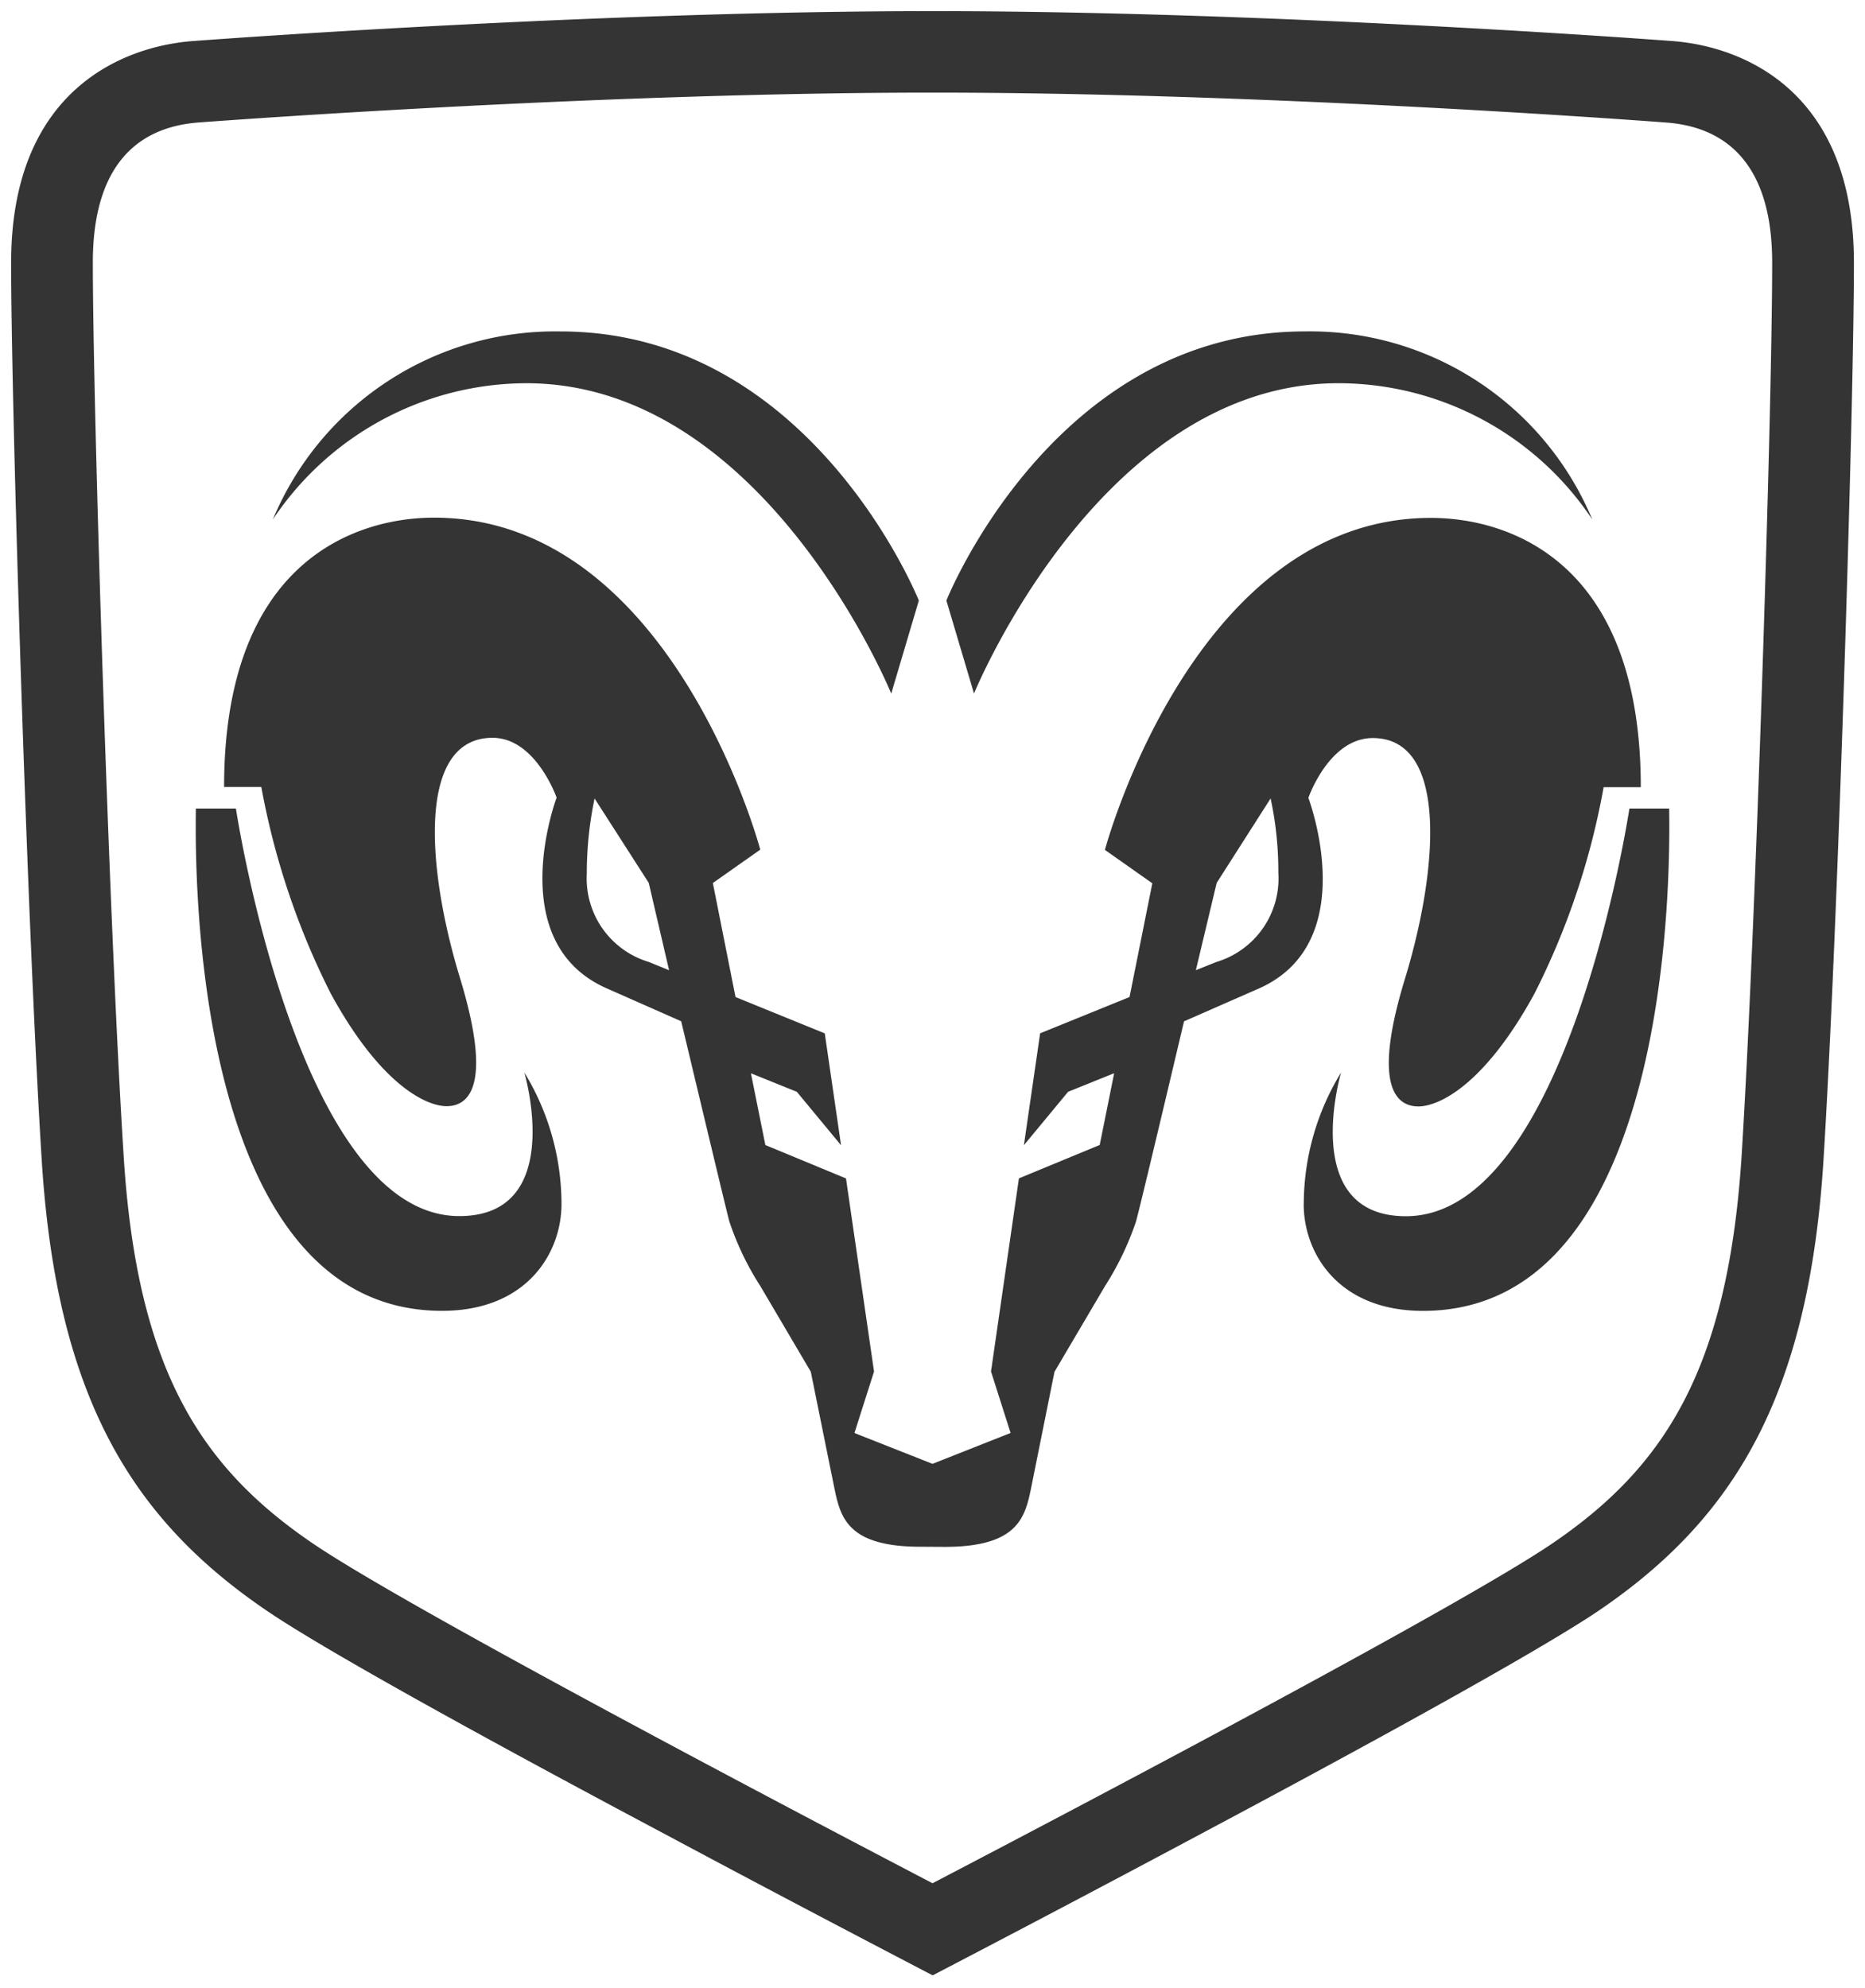
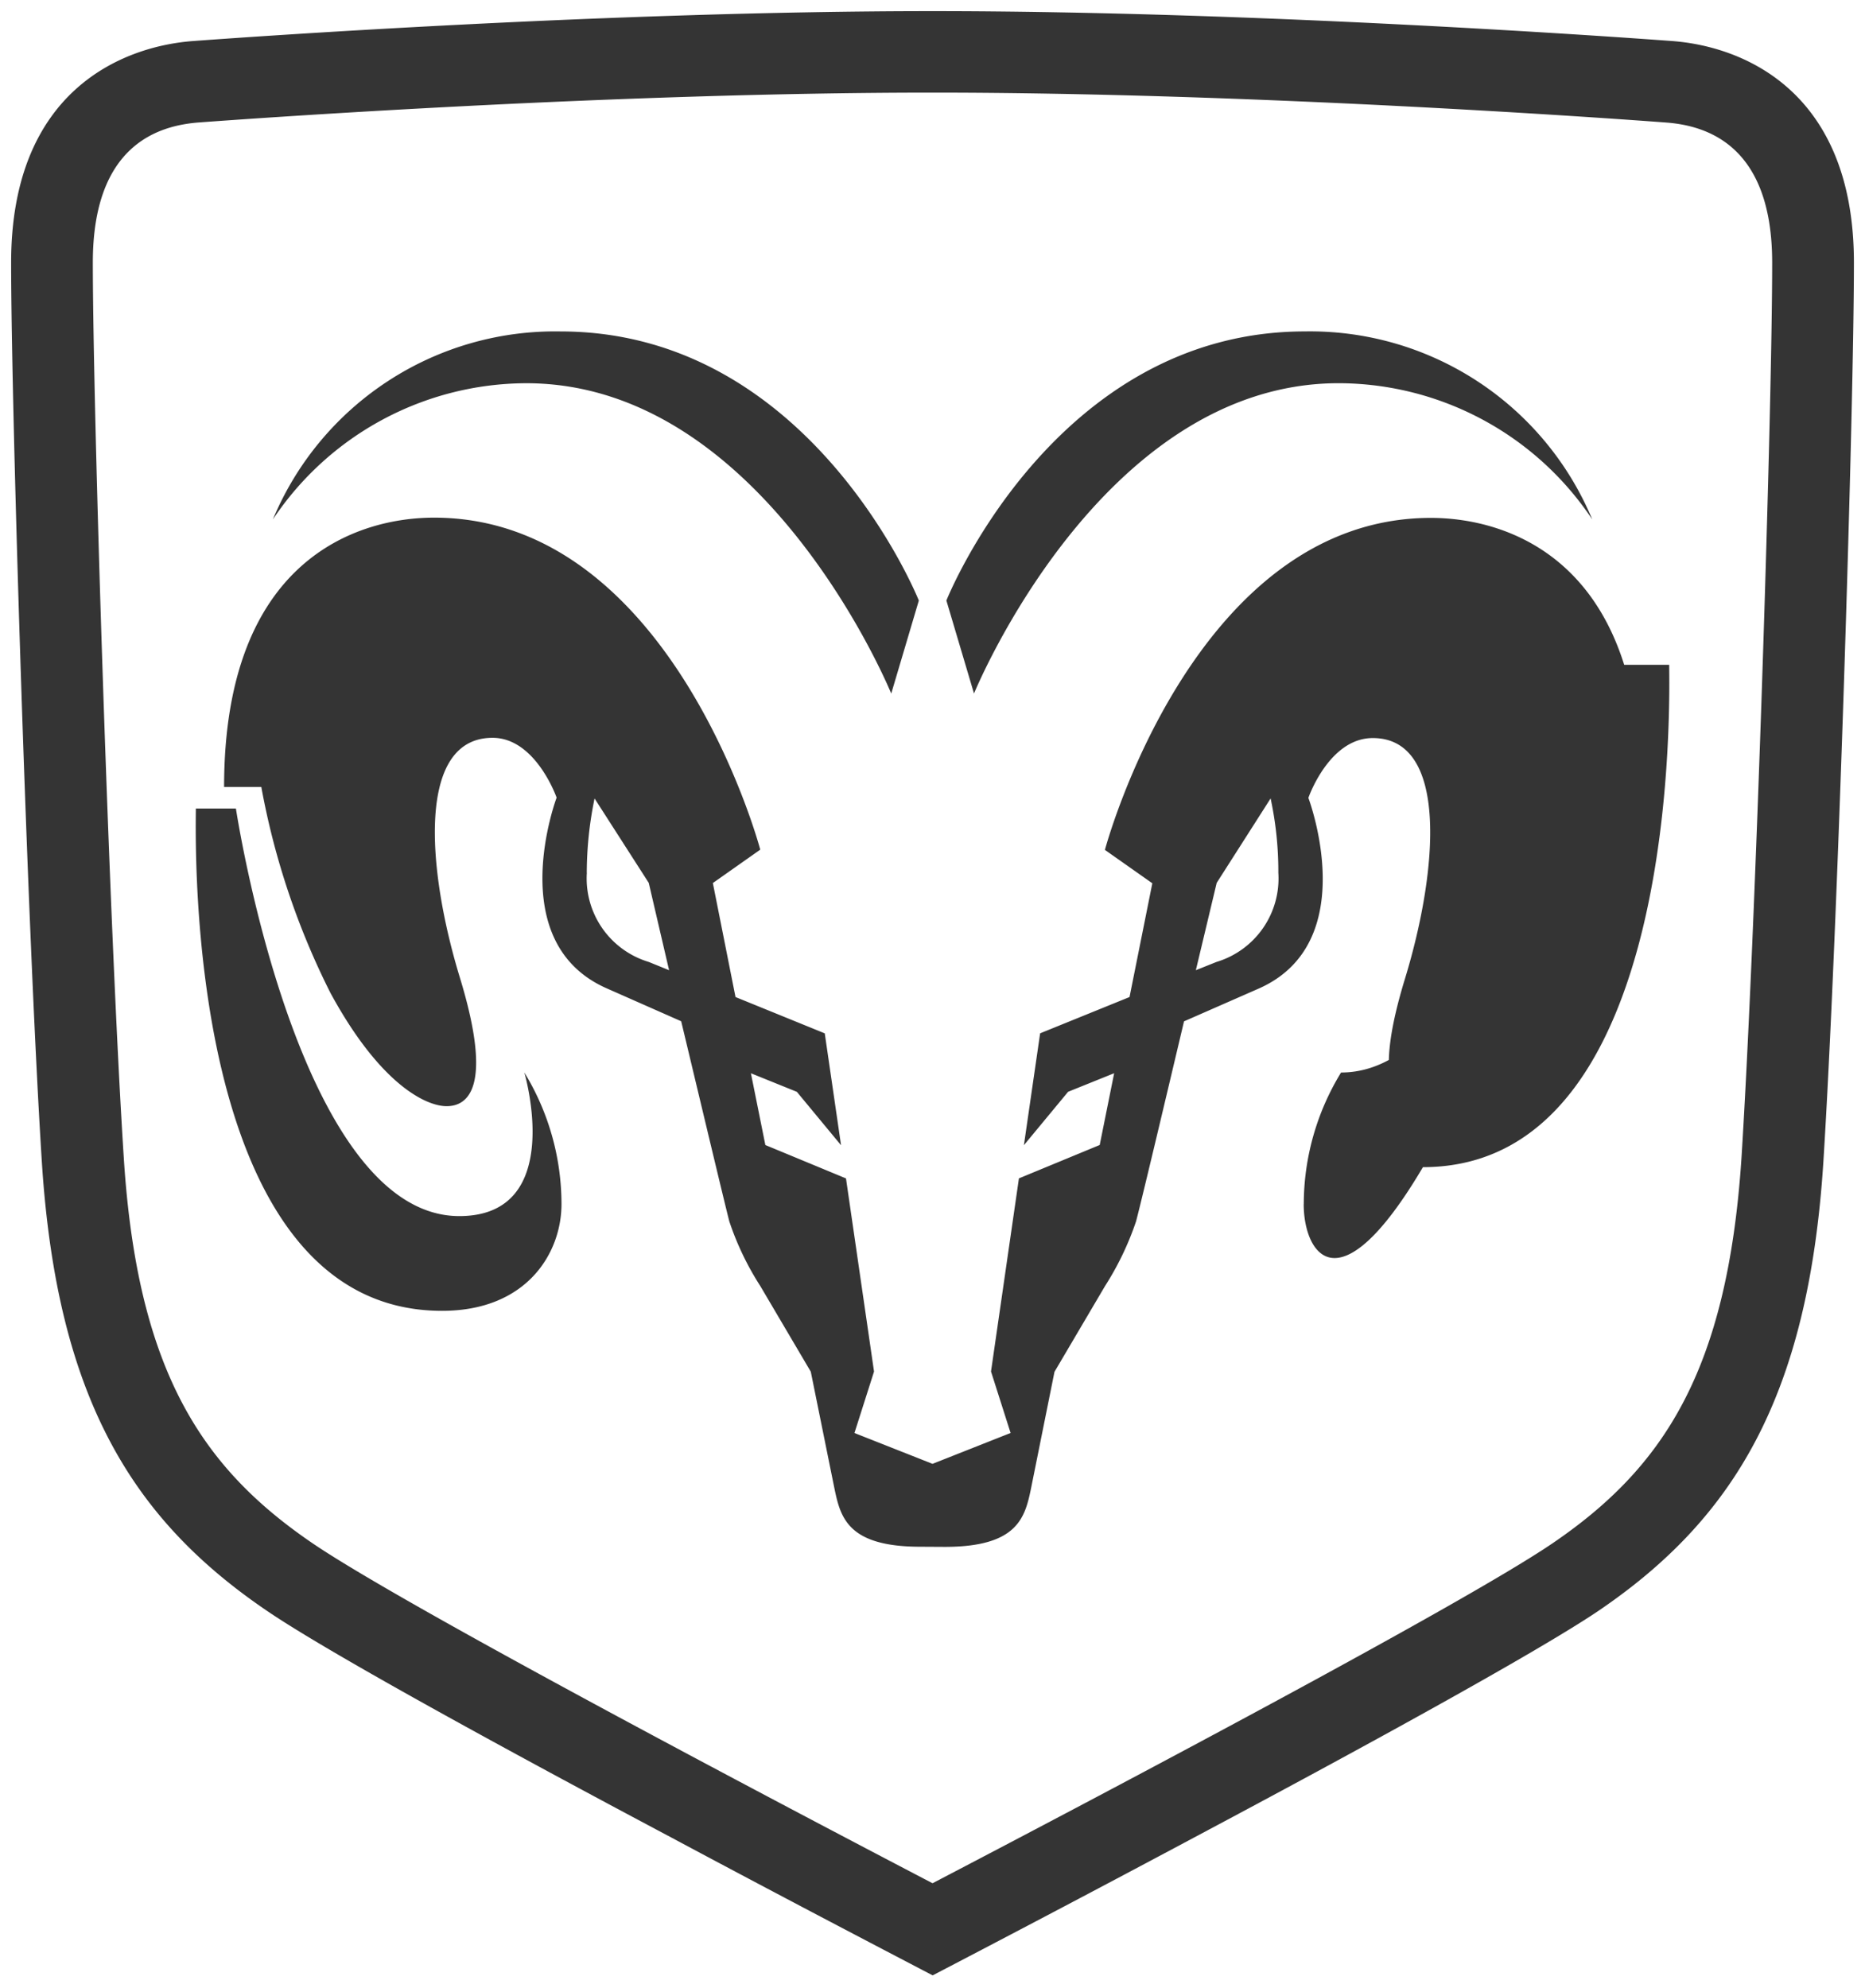
<svg xmlns="http://www.w3.org/2000/svg" width="83.798" height="89.323" viewBox="0 0 83.798 89.323">
-   <path id="Union_2" data-name="Union 2" d="M29.649,82.058C22.3,78.156,14.271,73.771,11.5,71.883,5.45,67.775,2.066,62.32,1.382,51.741.737,41.613,0,17.823,0,11.3,0,3.568,5.01,1.576,8.186,1.342,10.7,1.157,26.944,0,41.4,0S72.115,1.157,74.622,1.342C77.8,1.576,82.8,3.568,82.8,11.3c0,6.518-.734,30.316-1.375,40.444-.685,10.579-4.061,16.034-10.112,20.142-2.8,1.888-10.813,6.273-18.15,10.174-4.774,2.551-9.238,4.887-11.757,6.2C38.89,86.945,34.413,84.608,29.649,82.058ZM8.455,5c-1.83.135-4.784,1-4.784,6.293,0,6.5.741,30.14,1.39,40.218.611,9.638,3.543,13.974,8.507,17.35C17.686,71.655,33.932,80.22,41.4,84.121c7.47-3.9,23.711-12.466,27.83-15.256,4.974-3.379,7.886-7.712,8.519-17.35.633-10.078,1.383-33.723,1.378-40.218,0-5.291-2.96-6.158-4.776-6.293C71.868,4.817,55.731,3.661,41.4,3.661S10.939,4.817,8.455,5Zm32.4,64c-3.31,0-3.6-1.348-3.875-2.682l-1.05-5.184L33.66,57.282a12.874,12.874,0,0,1-1.39-2.9c-.193-.74-1.238-5.131-2.163-8.994l-3.352-1.481c-4.693-2.074-2.245-8.567-2.245-8.567s-.939-2.688-2.878-2.688c-3.408,0-2.965,5.877-1.466,10.785,1.53,5.013.311,5.767-.6,5.767s-2.971-.952-5.216-5.084a34.2,34.2,0,0,1-3.109-9.261H9.569c0-10.282,6.062-12.1,9.432-12.1,10.7,0,14.659,14.918,14.659,14.918l-2.13,1.5L32.548,44.3l4.01,1.632.732,5.027-1.986-2.4-2.064-.834.649,3.225,3.623,1.5,1.26,8.678-.88,2.762L41.4,65.275l3.508-1.387-.88-2.762,1.254-8.678,3.63-1.5.649-3.225-2.069.834-1.986,2.4.729-5.027L50.252,44.3l1.024-5.112-2.13-1.5s3.968-14.918,14.646-14.918c3.365,0,9.432,1.819,9.432,12.1h-1.67a33.675,33.675,0,0,1-3.1,9.261c-2.251,4.132-4.309,5.084-5.223,5.084s-2.135-.754-.594-5.767c1.494-4.908,1.937-10.785-1.455-10.785-1.97,0-2.894,2.688-2.894,2.688s2.46,6.493-2.228,8.567L52.7,45.392c-.913,3.863-1.956,8.254-2.157,8.994a13.217,13.217,0,0,1-1.392,2.9L46.88,61.14l-1.043,5.184c-.273,1.334-.57,2.682-3.888,2.682ZM54.168,39.171l-.936,3.923.927-.371a3.916,3.916,0,0,0,2.779-4.006,15.607,15.607,0,0,0-.347-3.341Zm-28.3-.454a3.918,3.918,0,0,0,2.782,4.006l.913.371-.913-3.923-2.435-3.794A16.56,16.56,0,0,0,25.865,38.717Zm32.213,14.89a11.351,11.351,0,0,1,1.676-5.916s-1.912,6.458,2.913,6.458c7.28,0,10.042-18.319,10.042-18.319H74.5c0,1.186.595,22.572-11.065,22.572C59.621,58.4,58.078,55.8,58.078,53.607ZM8.3,35.83h1.8s2.771,18.313,10.037,18.313c4.826,0,2.922-6.455,2.922-6.455A11.363,11.363,0,0,1,24.729,53.6c0,2.2-1.553,4.8-5.369,4.8C7.7,58.4,8.3,37.013,8.3,35.83Zm33.723-9.347s4.812-12.092,16.109-12.092a13.736,13.736,0,0,1,12.909,8.446,13.723,13.723,0,0,0-11.393-6.119c-10.7,0-16.384,13.944-16.384,13.944ZM23.147,16.719a13.729,13.729,0,0,0-11.385,6.119,13.736,13.736,0,0,1,12.923-8.446c11.28,0,16.1,12.092,16.1,12.092l-1.24,4.18S33.858,16.719,23.147,16.719Z" transform="translate(0.5 0.501)" fill="#343434" stroke="rgba(0,0,0,0)" stroke-width="1" />
+   <path id="Union_2" data-name="Union 2" d="M29.649,82.058C22.3,78.156,14.271,73.771,11.5,71.883,5.45,67.775,2.066,62.32,1.382,51.741.737,41.613,0,17.823,0,11.3,0,3.568,5.01,1.576,8.186,1.342,10.7,1.157,26.944,0,41.4,0S72.115,1.157,74.622,1.342C77.8,1.576,82.8,3.568,82.8,11.3c0,6.518-.734,30.316-1.375,40.444-.685,10.579-4.061,16.034-10.112,20.142-2.8,1.888-10.813,6.273-18.15,10.174-4.774,2.551-9.238,4.887-11.757,6.2C38.89,86.945,34.413,84.608,29.649,82.058ZM8.455,5c-1.83.135-4.784,1-4.784,6.293,0,6.5.741,30.14,1.39,40.218.611,9.638,3.543,13.974,8.507,17.35C17.686,71.655,33.932,80.22,41.4,84.121c7.47-3.9,23.711-12.466,27.83-15.256,4.974-3.379,7.886-7.712,8.519-17.35.633-10.078,1.383-33.723,1.378-40.218,0-5.291-2.96-6.158-4.776-6.293C71.868,4.817,55.731,3.661,41.4,3.661S10.939,4.817,8.455,5Zm32.4,64c-3.31,0-3.6-1.348-3.875-2.682l-1.05-5.184L33.66,57.282a12.874,12.874,0,0,1-1.39-2.9c-.193-.74-1.238-5.131-2.163-8.994l-3.352-1.481c-4.693-2.074-2.245-8.567-2.245-8.567s-.939-2.688-2.878-2.688c-3.408,0-2.965,5.877-1.466,10.785,1.53,5.013.311,5.767-.6,5.767s-2.971-.952-5.216-5.084a34.2,34.2,0,0,1-3.109-9.261H9.569c0-10.282,6.062-12.1,9.432-12.1,10.7,0,14.659,14.918,14.659,14.918l-2.13,1.5L32.548,44.3l4.01,1.632.732,5.027-1.986-2.4-2.064-.834.649,3.225,3.623,1.5,1.26,8.678-.88,2.762L41.4,65.275l3.508-1.387-.88-2.762,1.254-8.678,3.63-1.5.649-3.225-2.069.834-1.986,2.4.729-5.027L50.252,44.3l1.024-5.112-2.13-1.5s3.968-14.918,14.646-14.918c3.365,0,9.432,1.819,9.432,12.1h-1.67a33.675,33.675,0,0,1-3.1,9.261c-2.251,4.132-4.309,5.084-5.223,5.084s-2.135-.754-.594-5.767c1.494-4.908,1.937-10.785-1.455-10.785-1.97,0-2.894,2.688-2.894,2.688s2.46,6.493-2.228,8.567L52.7,45.392c-.913,3.863-1.956,8.254-2.157,8.994a13.217,13.217,0,0,1-1.392,2.9L46.88,61.14l-1.043,5.184c-.273,1.334-.57,2.682-3.888,2.682ZM54.168,39.171l-.936,3.923.927-.371a3.916,3.916,0,0,0,2.779-4.006,15.607,15.607,0,0,0-.347-3.341Zm-28.3-.454a3.918,3.918,0,0,0,2.782,4.006l.913.371-.913-3.923-2.435-3.794A16.56,16.56,0,0,0,25.865,38.717Zm32.213,14.89a11.351,11.351,0,0,1,1.676-5.916c7.28,0,10.042-18.319,10.042-18.319H74.5c0,1.186.595,22.572-11.065,22.572C59.621,58.4,58.078,55.8,58.078,53.607ZM8.3,35.83h1.8s2.771,18.313,10.037,18.313c4.826,0,2.922-6.455,2.922-6.455A11.363,11.363,0,0,1,24.729,53.6c0,2.2-1.553,4.8-5.369,4.8C7.7,58.4,8.3,37.013,8.3,35.83Zm33.723-9.347s4.812-12.092,16.109-12.092a13.736,13.736,0,0,1,12.909,8.446,13.723,13.723,0,0,0-11.393-6.119c-10.7,0-16.384,13.944-16.384,13.944ZM23.147,16.719a13.729,13.729,0,0,0-11.385,6.119,13.736,13.736,0,0,1,12.923-8.446c11.28,0,16.1,12.092,16.1,12.092l-1.24,4.18S33.858,16.719,23.147,16.719Z" transform="translate(0.5 0.501)" fill="#343434" stroke="rgba(0,0,0,0)" stroke-width="1" />
</svg>